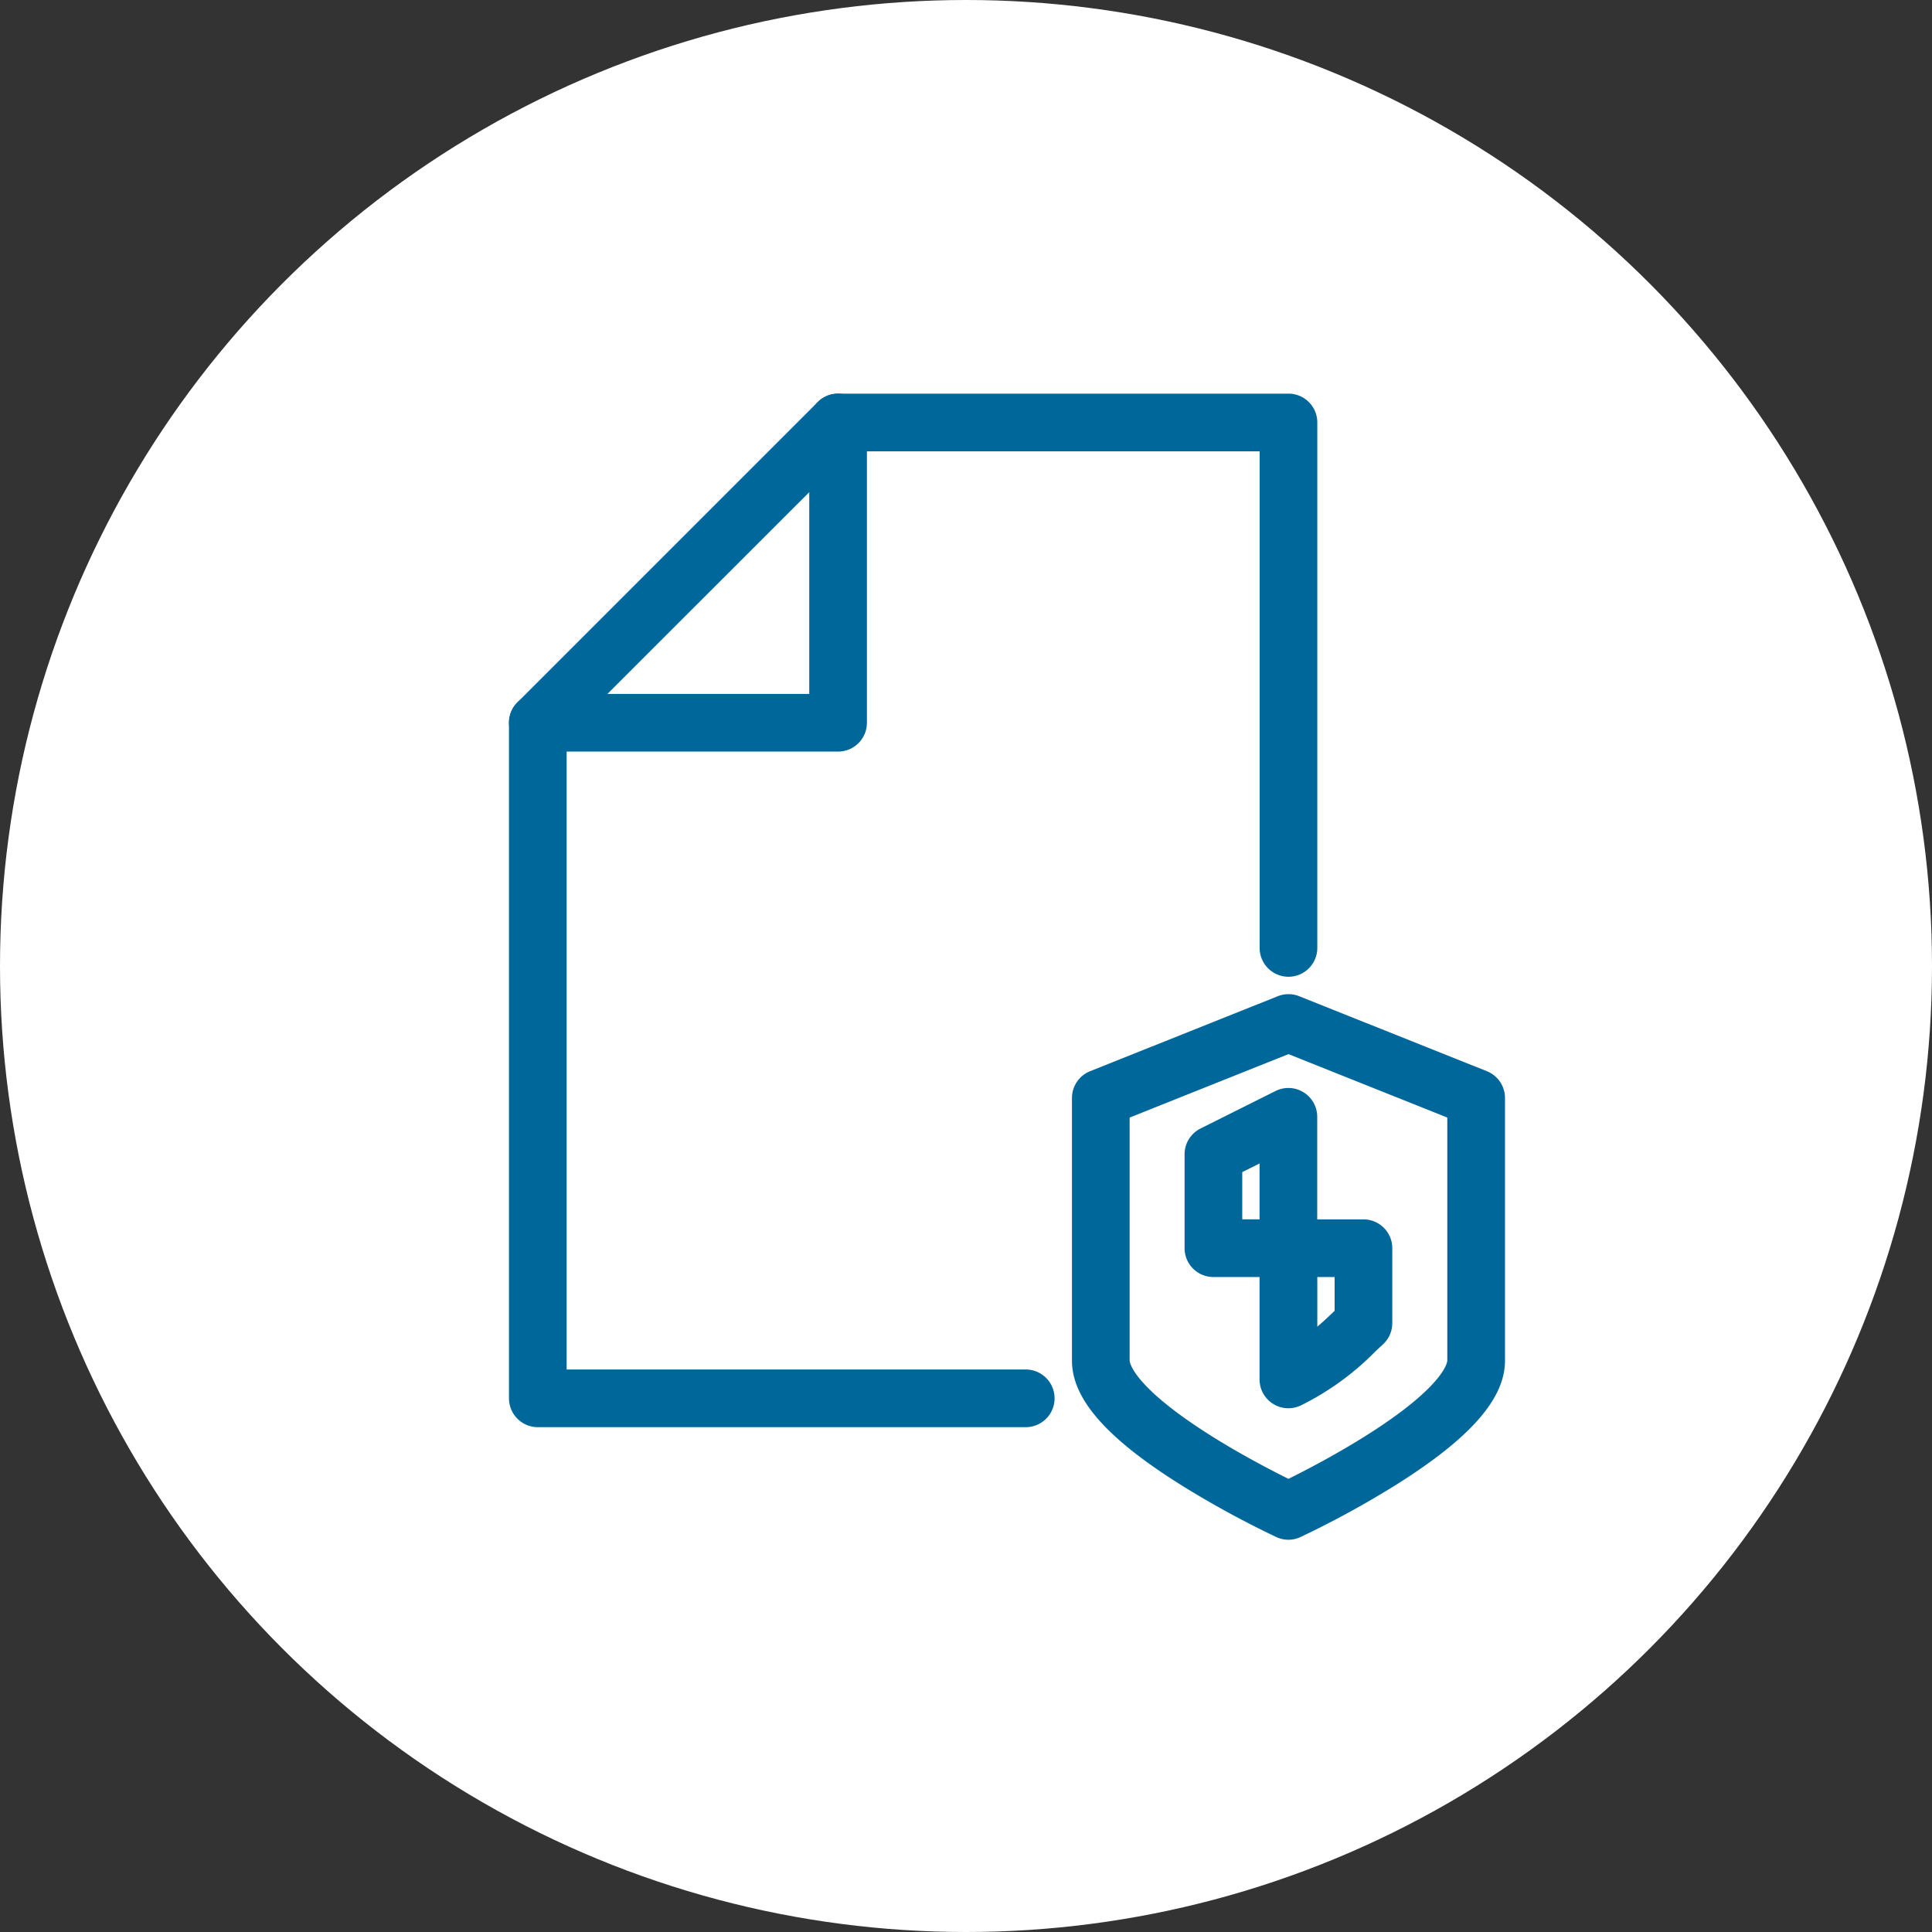
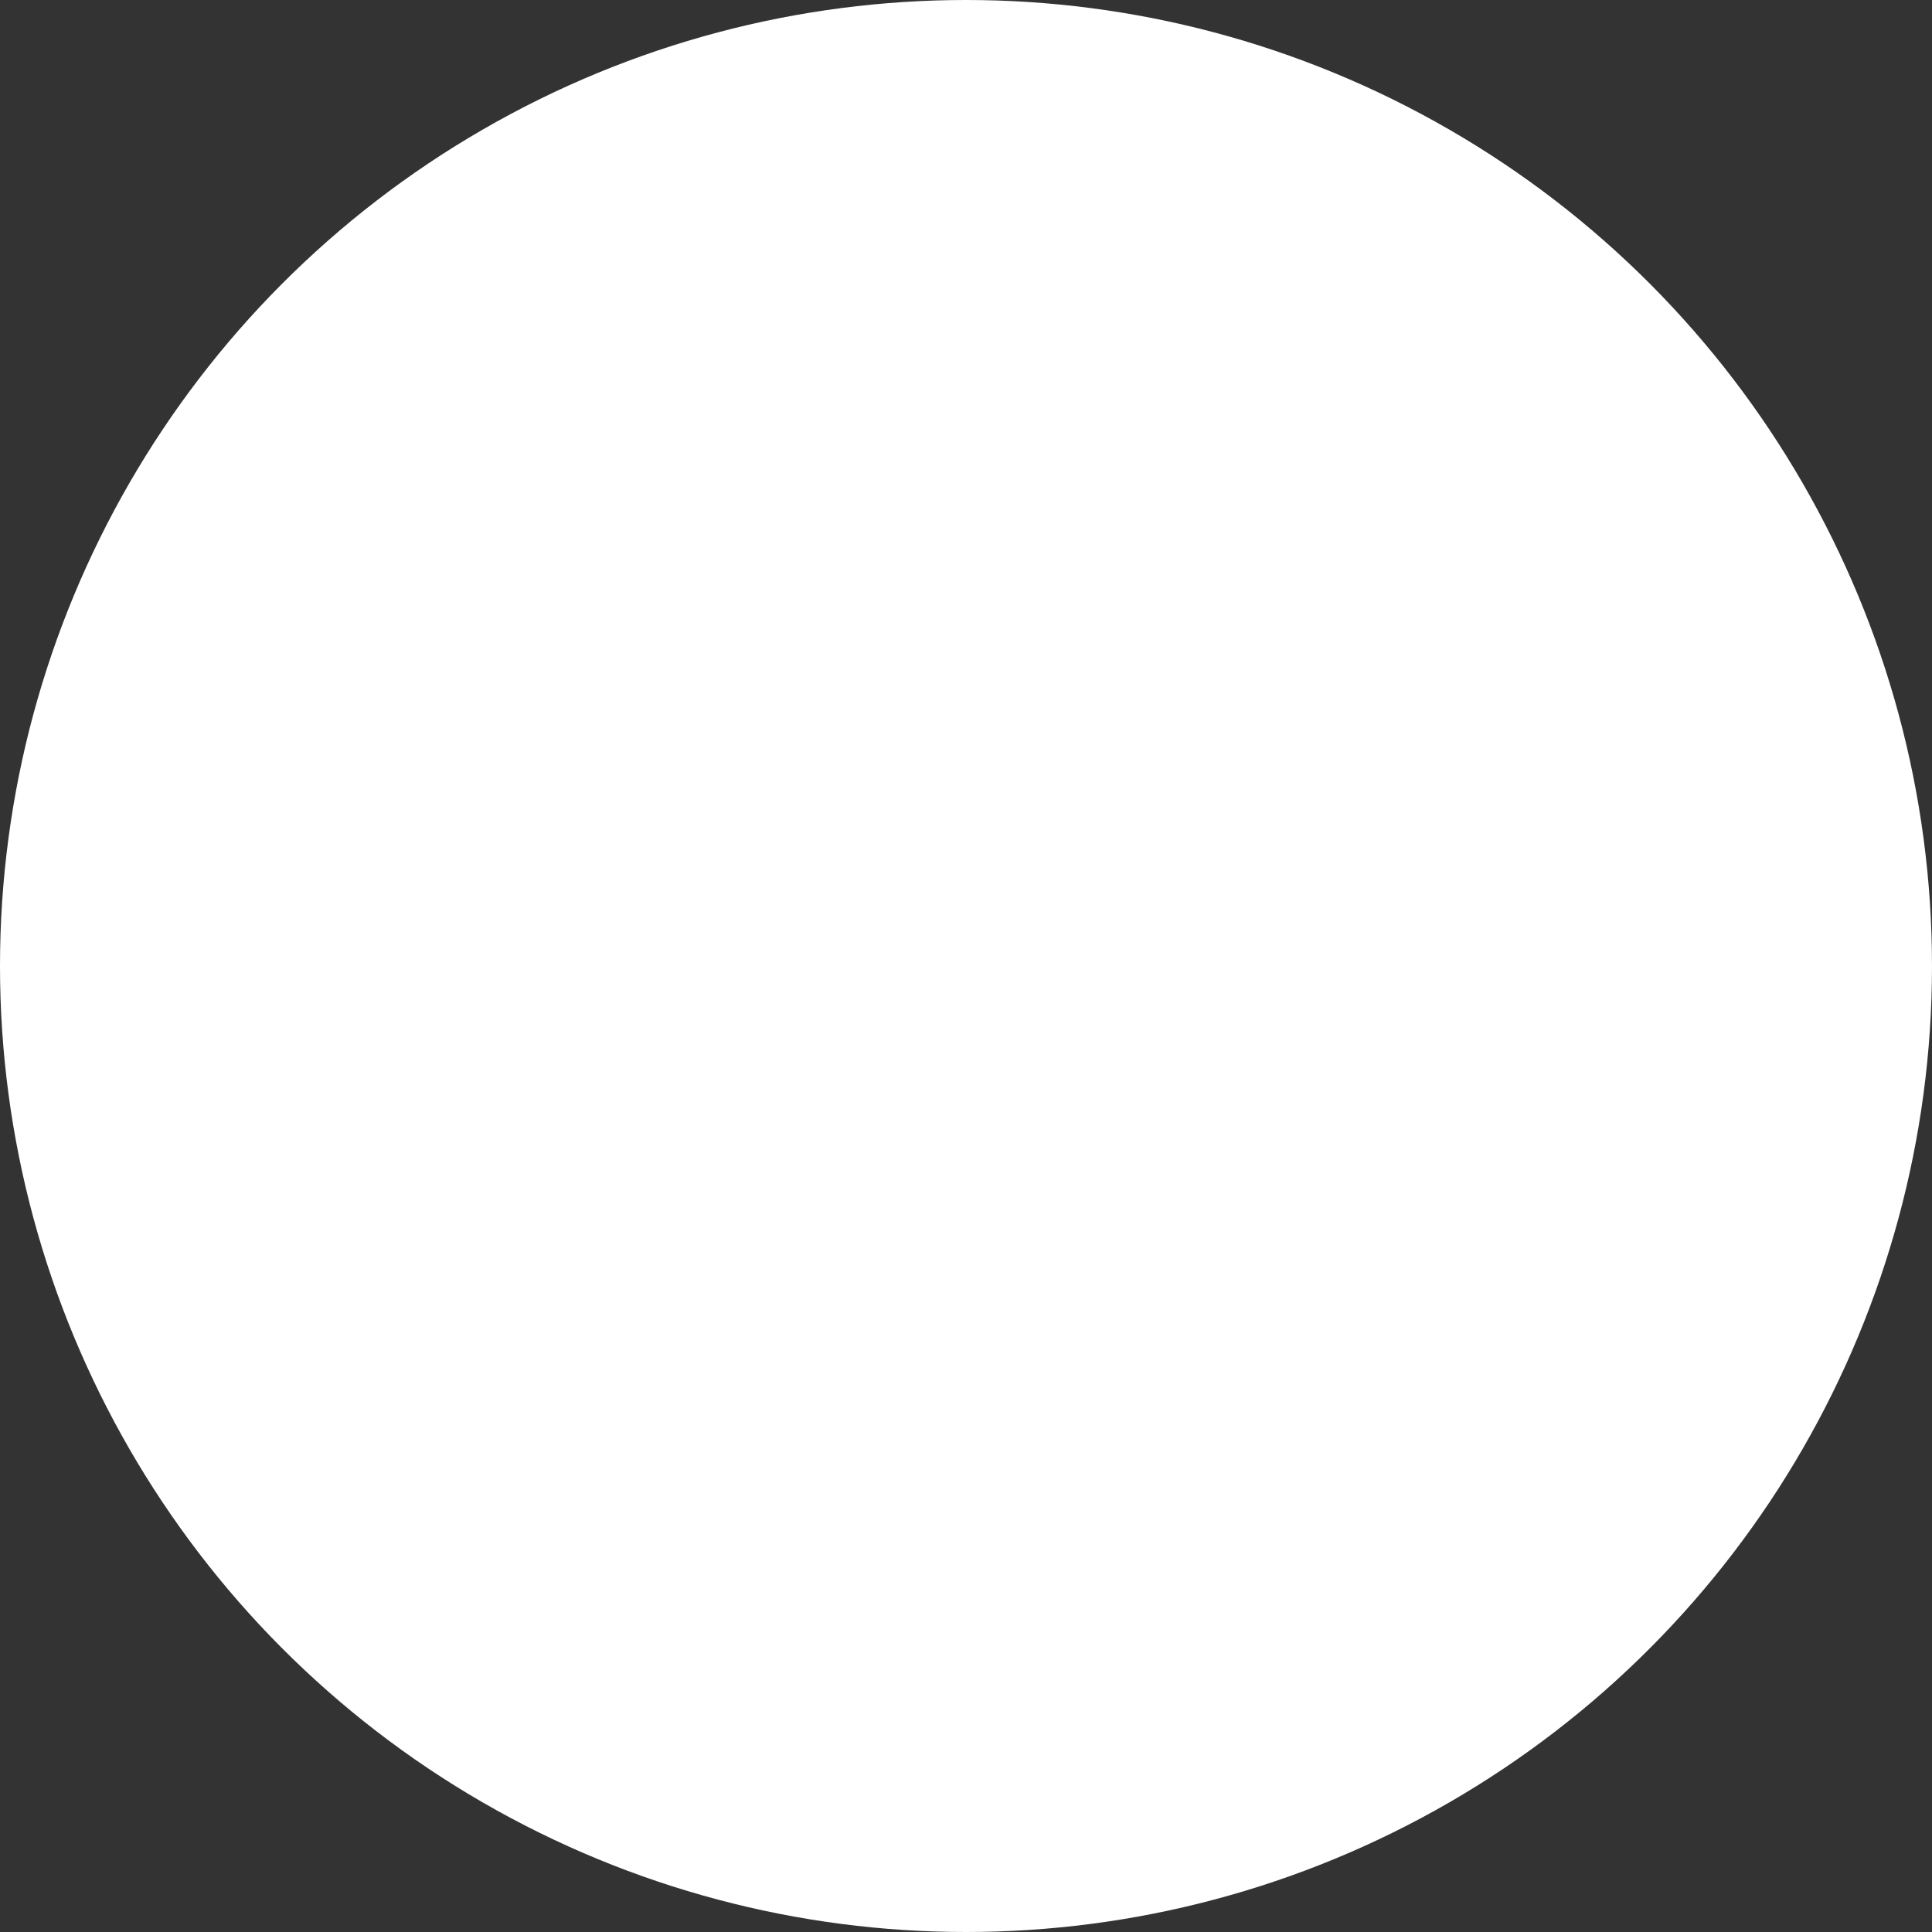
<svg xmlns="http://www.w3.org/2000/svg" width="67" height="67" viewBox="0 0 67 67">
  <rect x="0" y="0" width="67" height="67" fill="#333333" stroke="none" />
  <defs>
    <clipPath id="clip-path">
      <rect id="Rectangle_2628" data-name="Rectangle 2628" width="40.078" height="45.285" transform="translate(-3 -3)" fill="none" stroke="#00679a" stroke-width="2" />
    </clipPath>
  </defs>
  <g id="paper-shield-circle" transform="translate(-1024 -1255)">
    <circle id="Ellipse_287" data-name="Ellipse 287" cx="33.5" cy="33.5" r="33.5" transform="translate(1024 1255)" fill="#fff" />
    <g id="Group_6012" data-name="Group 6012" transform="translate(1042 1269)" clip-path="url(#clip-path)">
-       <path id="Path_37743" data-name="Path 37743" d="M17.421,35.342H.5a1,1,0,0,1-1-1V10.913a1,1,0,0,1,.293-.707L10.206-.207A1,1,0,0,1,10.913-.5H26.532a1,1,0,0,1,1,1V18.722a1,1,0,0,1-2,0V1.5h-14.2L1.5,11.327V33.342H17.421a1,1,0,1,1,0,2Z" transform="translate(0.151 0.151)" fill="#00679a" />
-       <path id="Path_37744" data-name="Path 37744" d="M10.913,11.913H.5a1,1,0,1,1,0-2H9.913V.5a1,1,0,1,1,2,0V10.913A1,1,0,0,1,10.913,11.913Z" transform="translate(0.151 0.151)" fill="#00679a" />
-       <path id="Path_37745" data-name="Path 37745" d="M22.008,34.421a1,1,0,0,1-.421-.093,33.266,33.266,0,0,1-3.367-1.845c-2.538-1.6-3.72-2.96-3.72-4.269V19.1a1,1,0,0,1,.629-.928l6.508-2.6a1,1,0,0,1,.743,0l6.508,2.6a1,1,0,0,1,.629.928v9.111c0,1.309-1.182,2.665-3.72,4.269a33.266,33.266,0,0,1-3.367,1.845A1,1,0,0,1,22.008,34.421ZM16.5,19.78v8.434c0,.008.032.837,2.788,2.578,1.069.676,2.147,1.233,2.72,1.517.577-.286,1.663-.848,2.735-1.527,2.741-1.735,2.773-2.561,2.773-2.569V19.78l-5.508-2.2Z" transform="translate(4.675 4.976)" fill="#00679a" />
-       <path id="Path_37746" data-name="Path 37746" d="M21.1,18a1,1,0,0,1,1,1v4.556a1,1,0,0,1-1,1H18.5a1,1,0,0,1-1-1V20.3a1,1,0,0,1,.553-.894l2.6-1.3A1,1,0,0,1,21.1,18Zm-1,4.556V20.618l-.6.3v1.636Z" transform="translate(5.58 5.73)" fill="#00679a" />
-       <path id="Path_37747" data-name="Path 37747" d="M20.5,21.5h2.6a1,1,0,0,1,1,1v2.6a1,1,0,0,1-.328.74c-.09.082-.186.173-.288.27a9.529,9.529,0,0,1-2.545,1.838,1,1,0,0,1-1.442-.9V22.5A1,1,0,0,1,20.5,21.5Zm1.6,2h-.6v1.721c.224-.189.419-.374.6-.55Z" transform="translate(6.183 6.786)" fill="#00679a" />
-     </g>
+       </g>
  </g>
</svg>